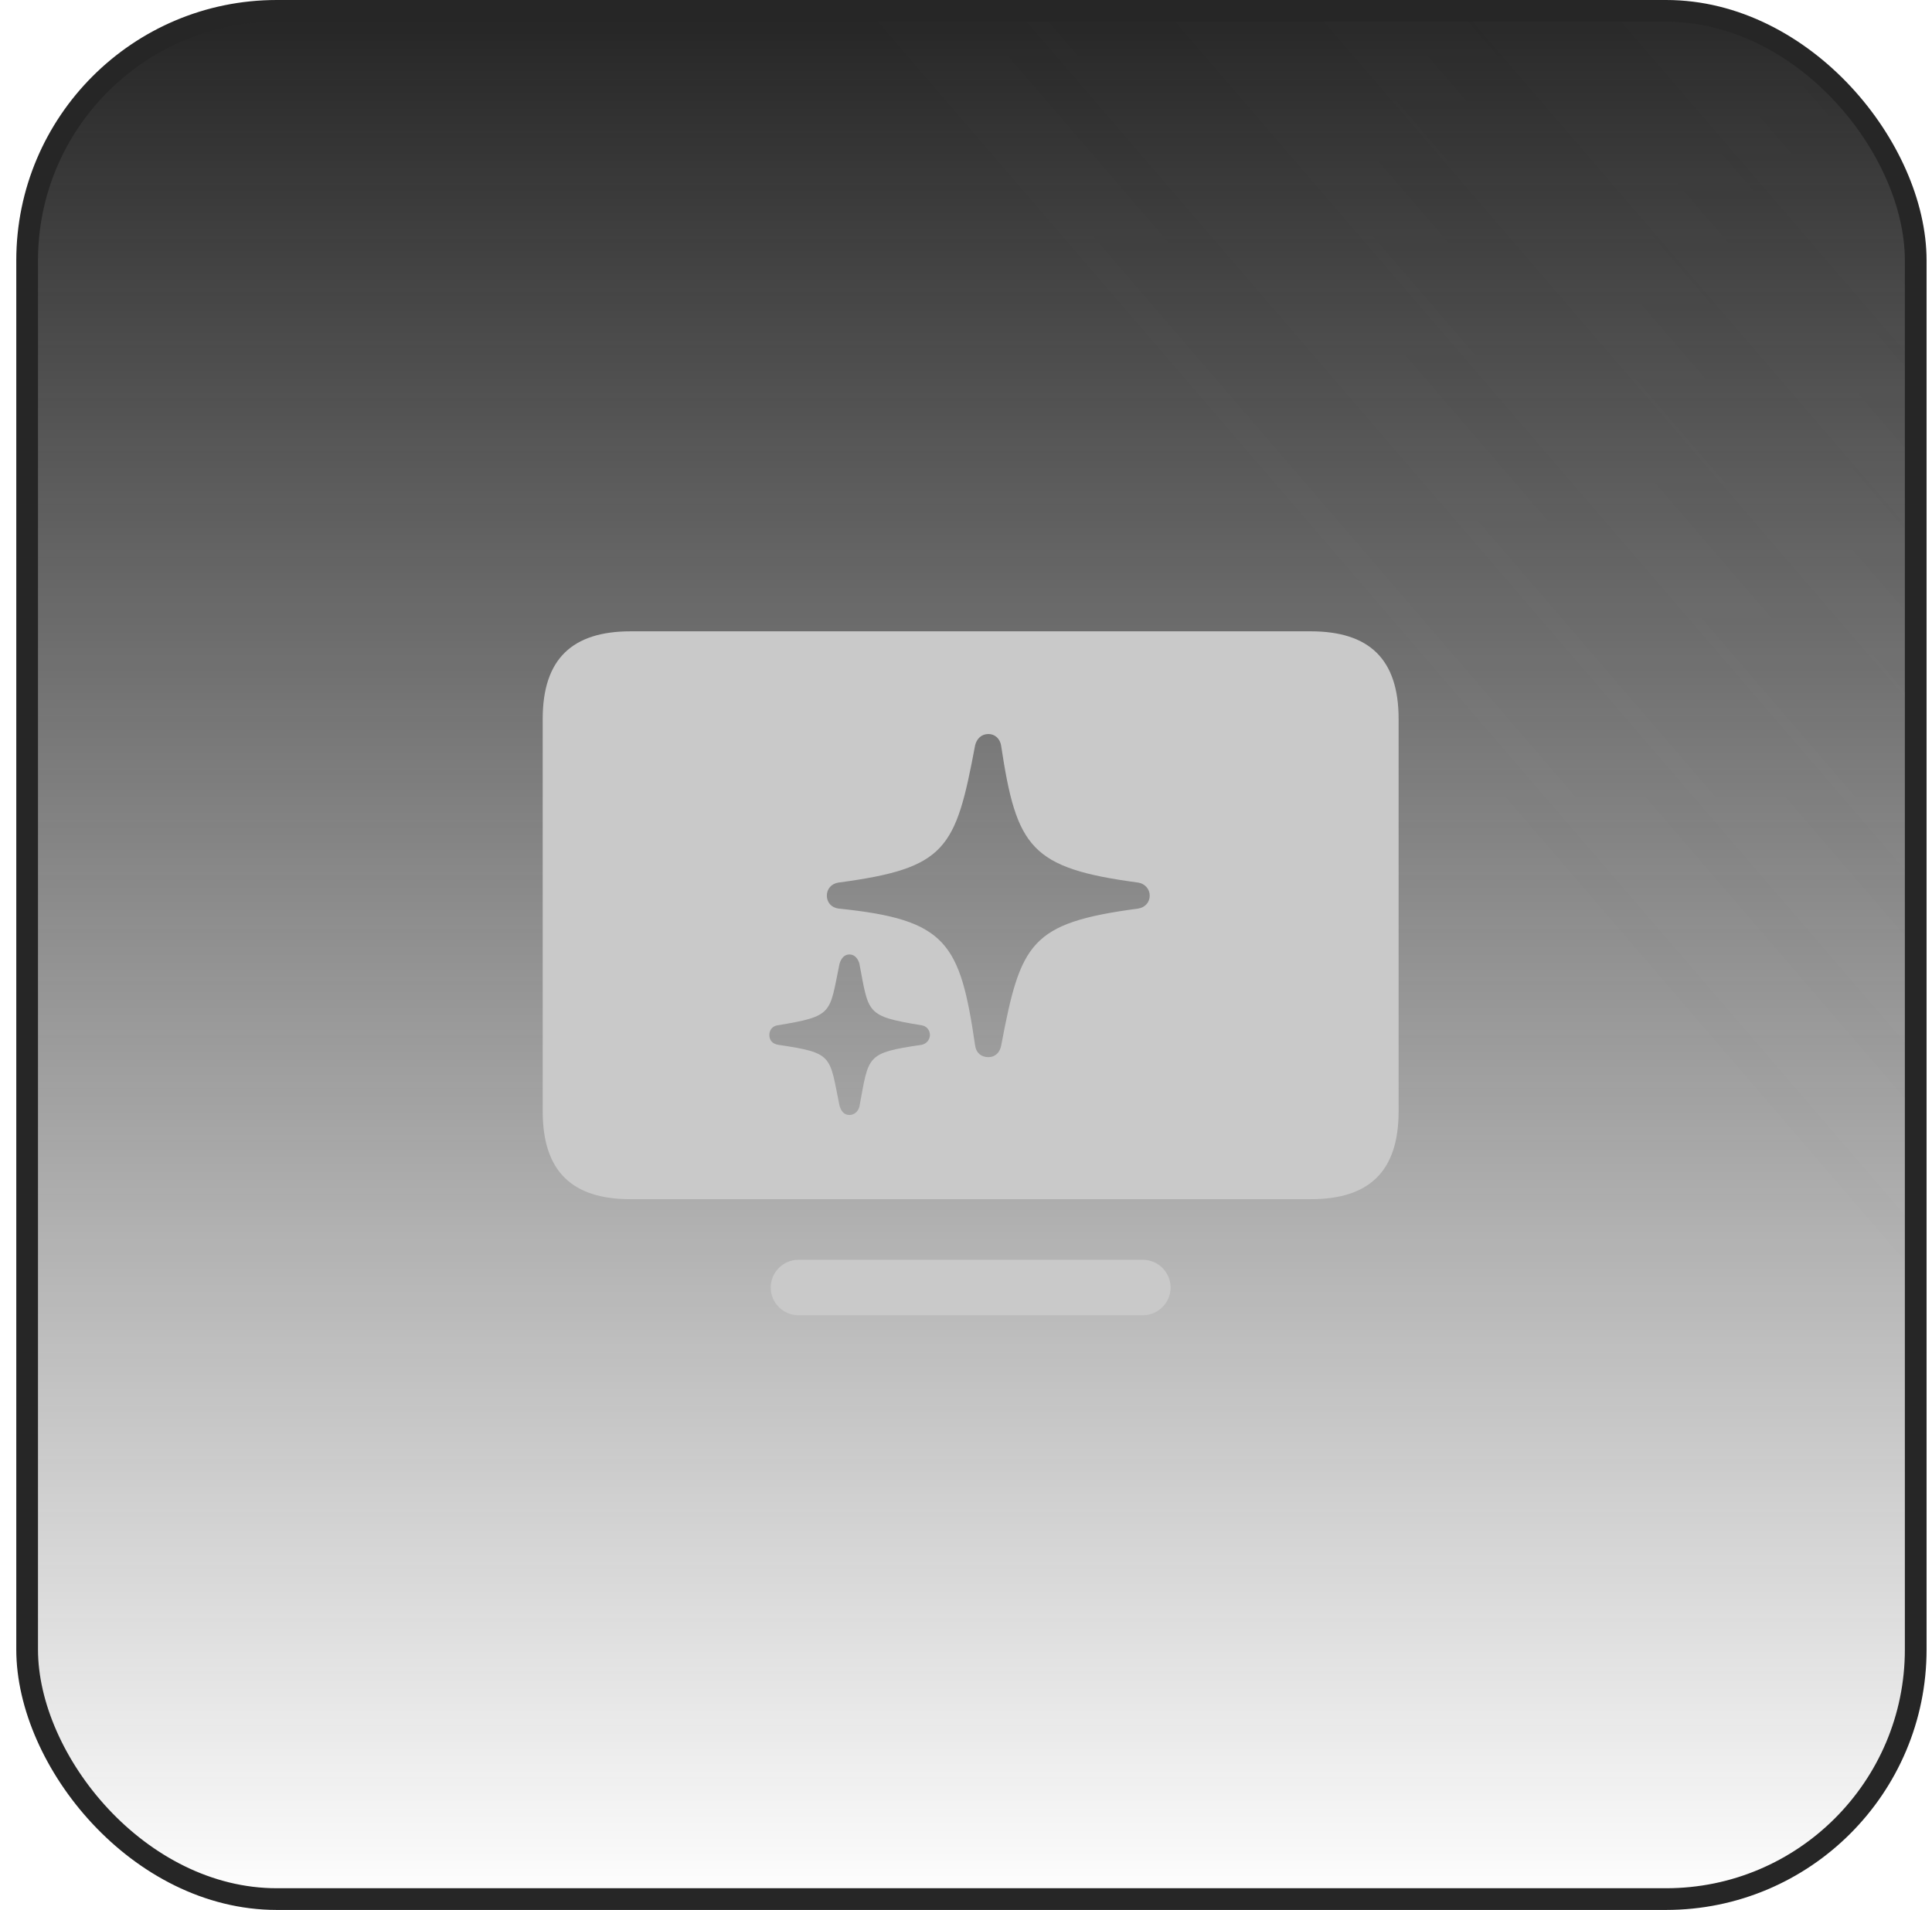
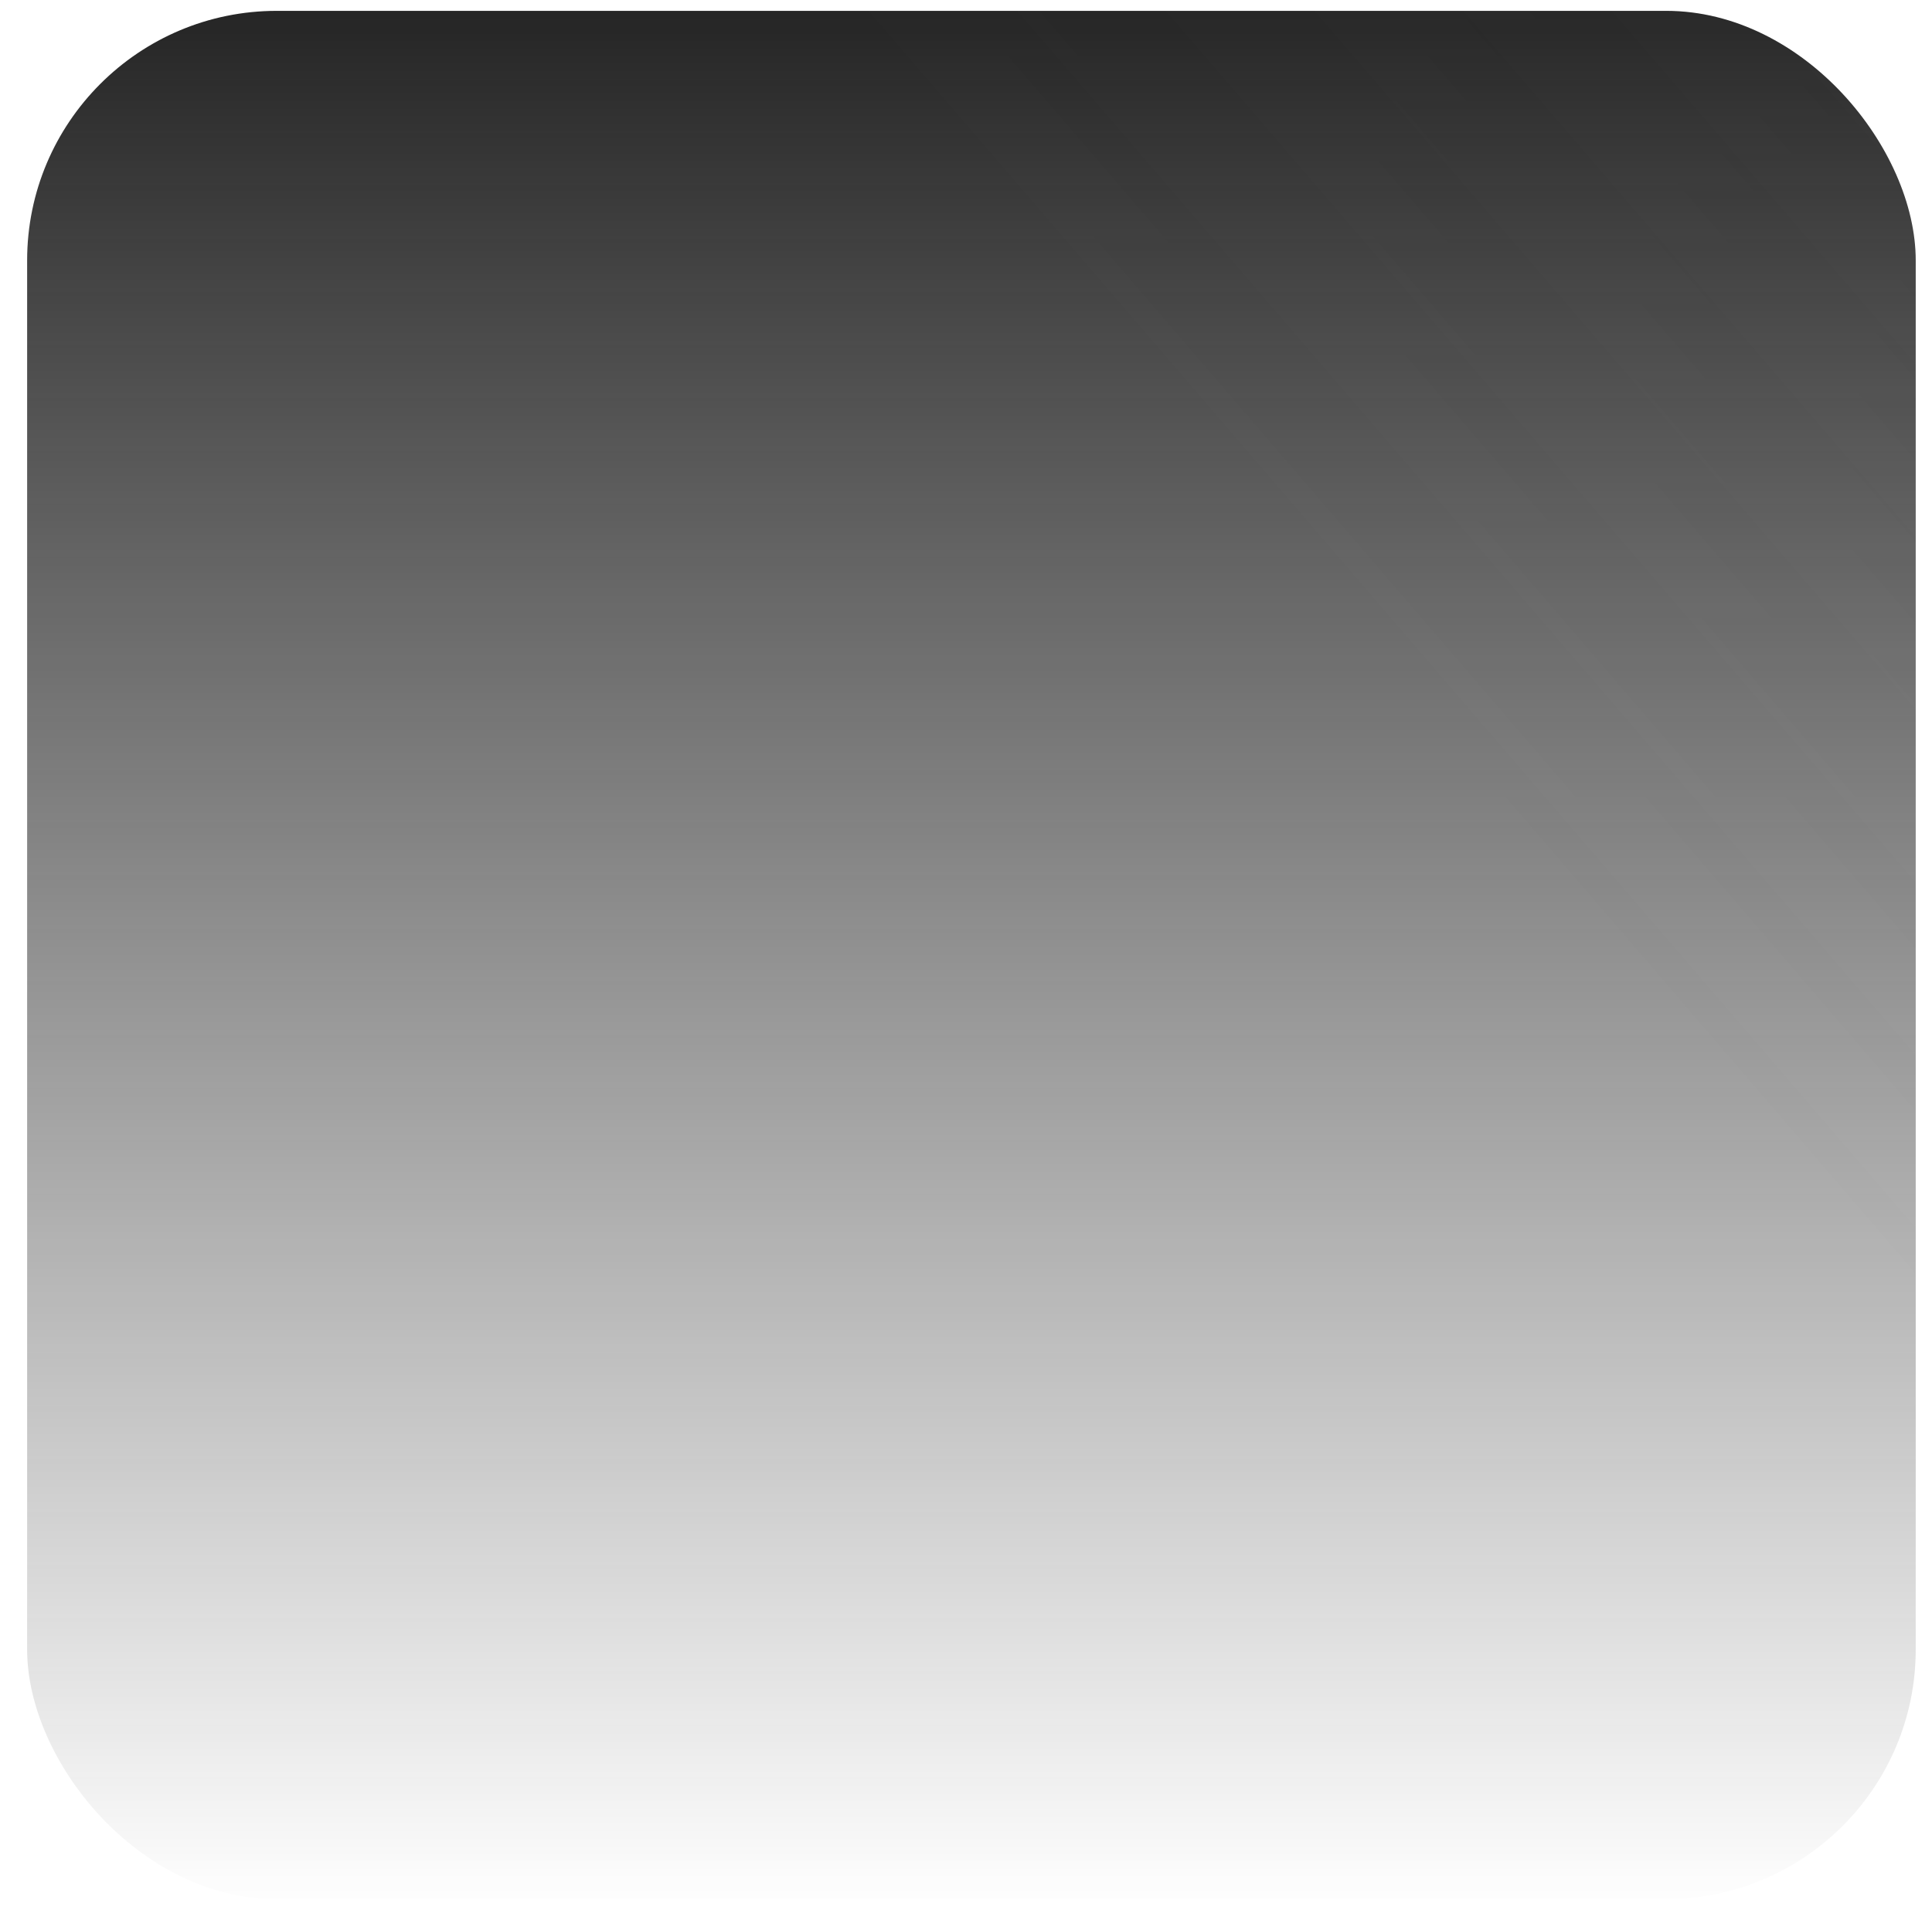
<svg xmlns="http://www.w3.org/2000/svg" width="89" height="88" viewBox="0 0 89 88" fill="none">
  <rect x="1.25" y="0.5" width="87" height="87" rx="11.5" fill="url(#paint0_linear_49_6026)" />
  <rect x="1.25" y="0.5" width="87" height="87" rx="11.5" fill="url(#paint1_linear_49_6026)" fill-opacity="0.2" />
-   <rect x="1.25" y="0.5" width="87" height="87" rx="11.5" stroke="#262626" />
  <g clip-path="url(#clip0_49_6026)">
-     <path d="M29.053 55.253H60.376C63.073 55.253 64.429 53.976 64.429 51.2V33.126C64.429 30.366 63.073 29.088 60.376 29.088H29.053C26.356 29.088 25 30.366 25 33.126V51.2C25 53.976 26.356 55.253 29.053 55.253ZM36.781 60.6H52.648C53.342 60.6 53.925 60.032 53.925 59.322C53.925 58.613 53.342 58.045 52.648 58.045H36.781C36.087 58.045 35.504 58.613 35.504 59.322C35.504 60.032 36.087 60.6 36.781 60.6ZM45.535 48.708C45.188 48.708 44.967 48.503 44.92 48.172C44.226 43.425 43.611 42.368 38.627 41.863C38.295 41.816 38.09 41.579 38.09 41.264C38.09 40.964 38.295 40.712 38.627 40.664C43.595 40.002 44.021 39.135 44.92 34.34C44.998 34.025 45.219 33.82 45.535 33.82C45.834 33.82 46.071 34.04 46.118 34.356C46.828 39.056 47.474 40.002 52.427 40.664C52.742 40.712 52.963 40.964 52.963 41.264C52.963 41.579 52.742 41.816 52.427 41.863C47.459 42.526 47.017 43.425 46.118 48.188C46.055 48.503 45.834 48.708 45.535 48.708ZM39.131 51.373C38.879 51.373 38.753 51.2 38.674 50.948C38.201 48.629 38.406 48.519 35.851 48.14C35.583 48.093 35.441 47.935 35.441 47.683C35.441 47.462 35.583 47.273 35.819 47.241C38.406 46.816 38.201 46.705 38.674 44.402C38.753 44.15 38.895 43.977 39.131 43.977C39.368 43.977 39.526 44.166 39.589 44.402C40.03 46.705 39.873 46.816 42.459 47.241C42.68 47.273 42.838 47.462 42.838 47.683C42.838 47.904 42.68 48.093 42.459 48.14C39.873 48.519 40.03 48.629 39.589 50.995C39.526 51.216 39.352 51.373 39.131 51.373Z" fill="#C9C9C9" />
-   </g>
+     </g>
  <defs>
    <linearGradient id="paint0_linear_49_6026" x1="44.75" y1="0" x2="44.75" y2="88" gradientUnits="userSpaceOnUse">
      <stop stop-color="#242424" />
      <stop offset="1" stop-color="#242424" stop-opacity="0" />
    </linearGradient>
    <linearGradient id="paint1_linear_49_6026" x1="204.75" y1="-87.5" x2="0.75" y2="88" gradientUnits="userSpaceOnUse">
      <stop offset="0.224" stop-color="#787878" />
      <stop offset="0.687" stop-color="#787878" stop-opacity="0" />
    </linearGradient>
    <clipPath id="clip0_49_6026">
      <rect width="40" height="40" fill="white" transform="translate(24.75 24)" />
    </clipPath>
  </defs>
</svg>